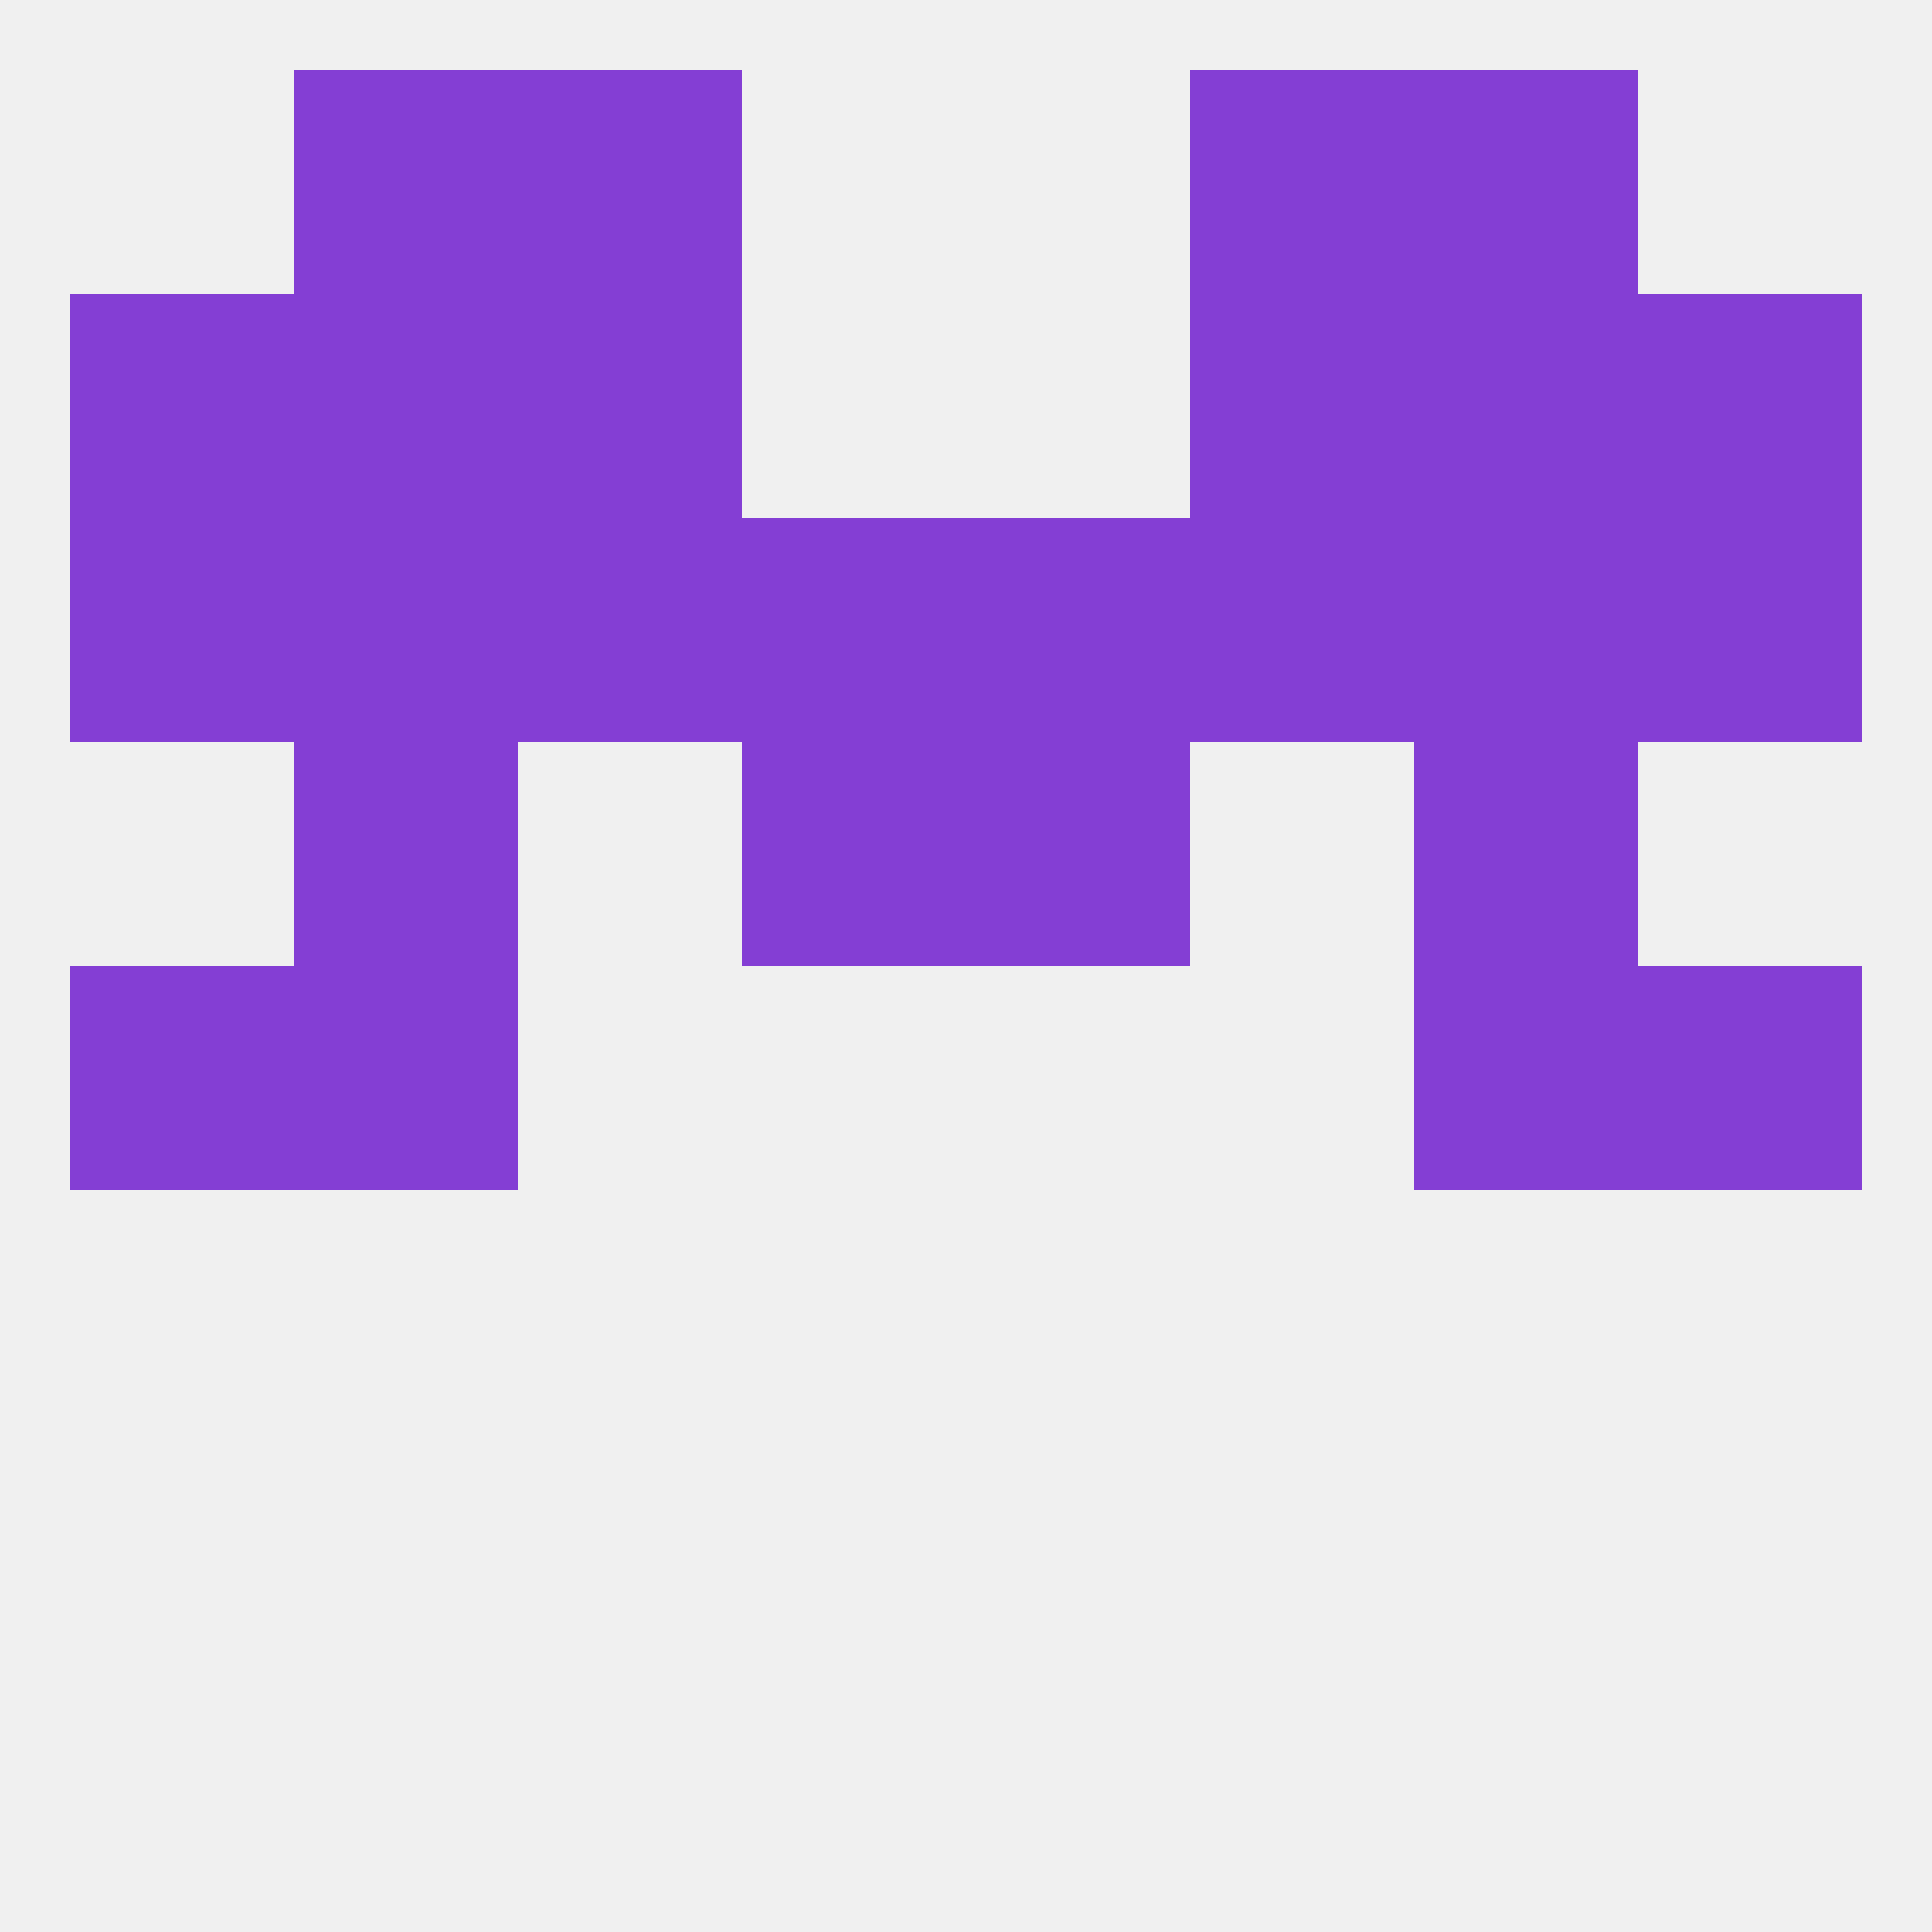
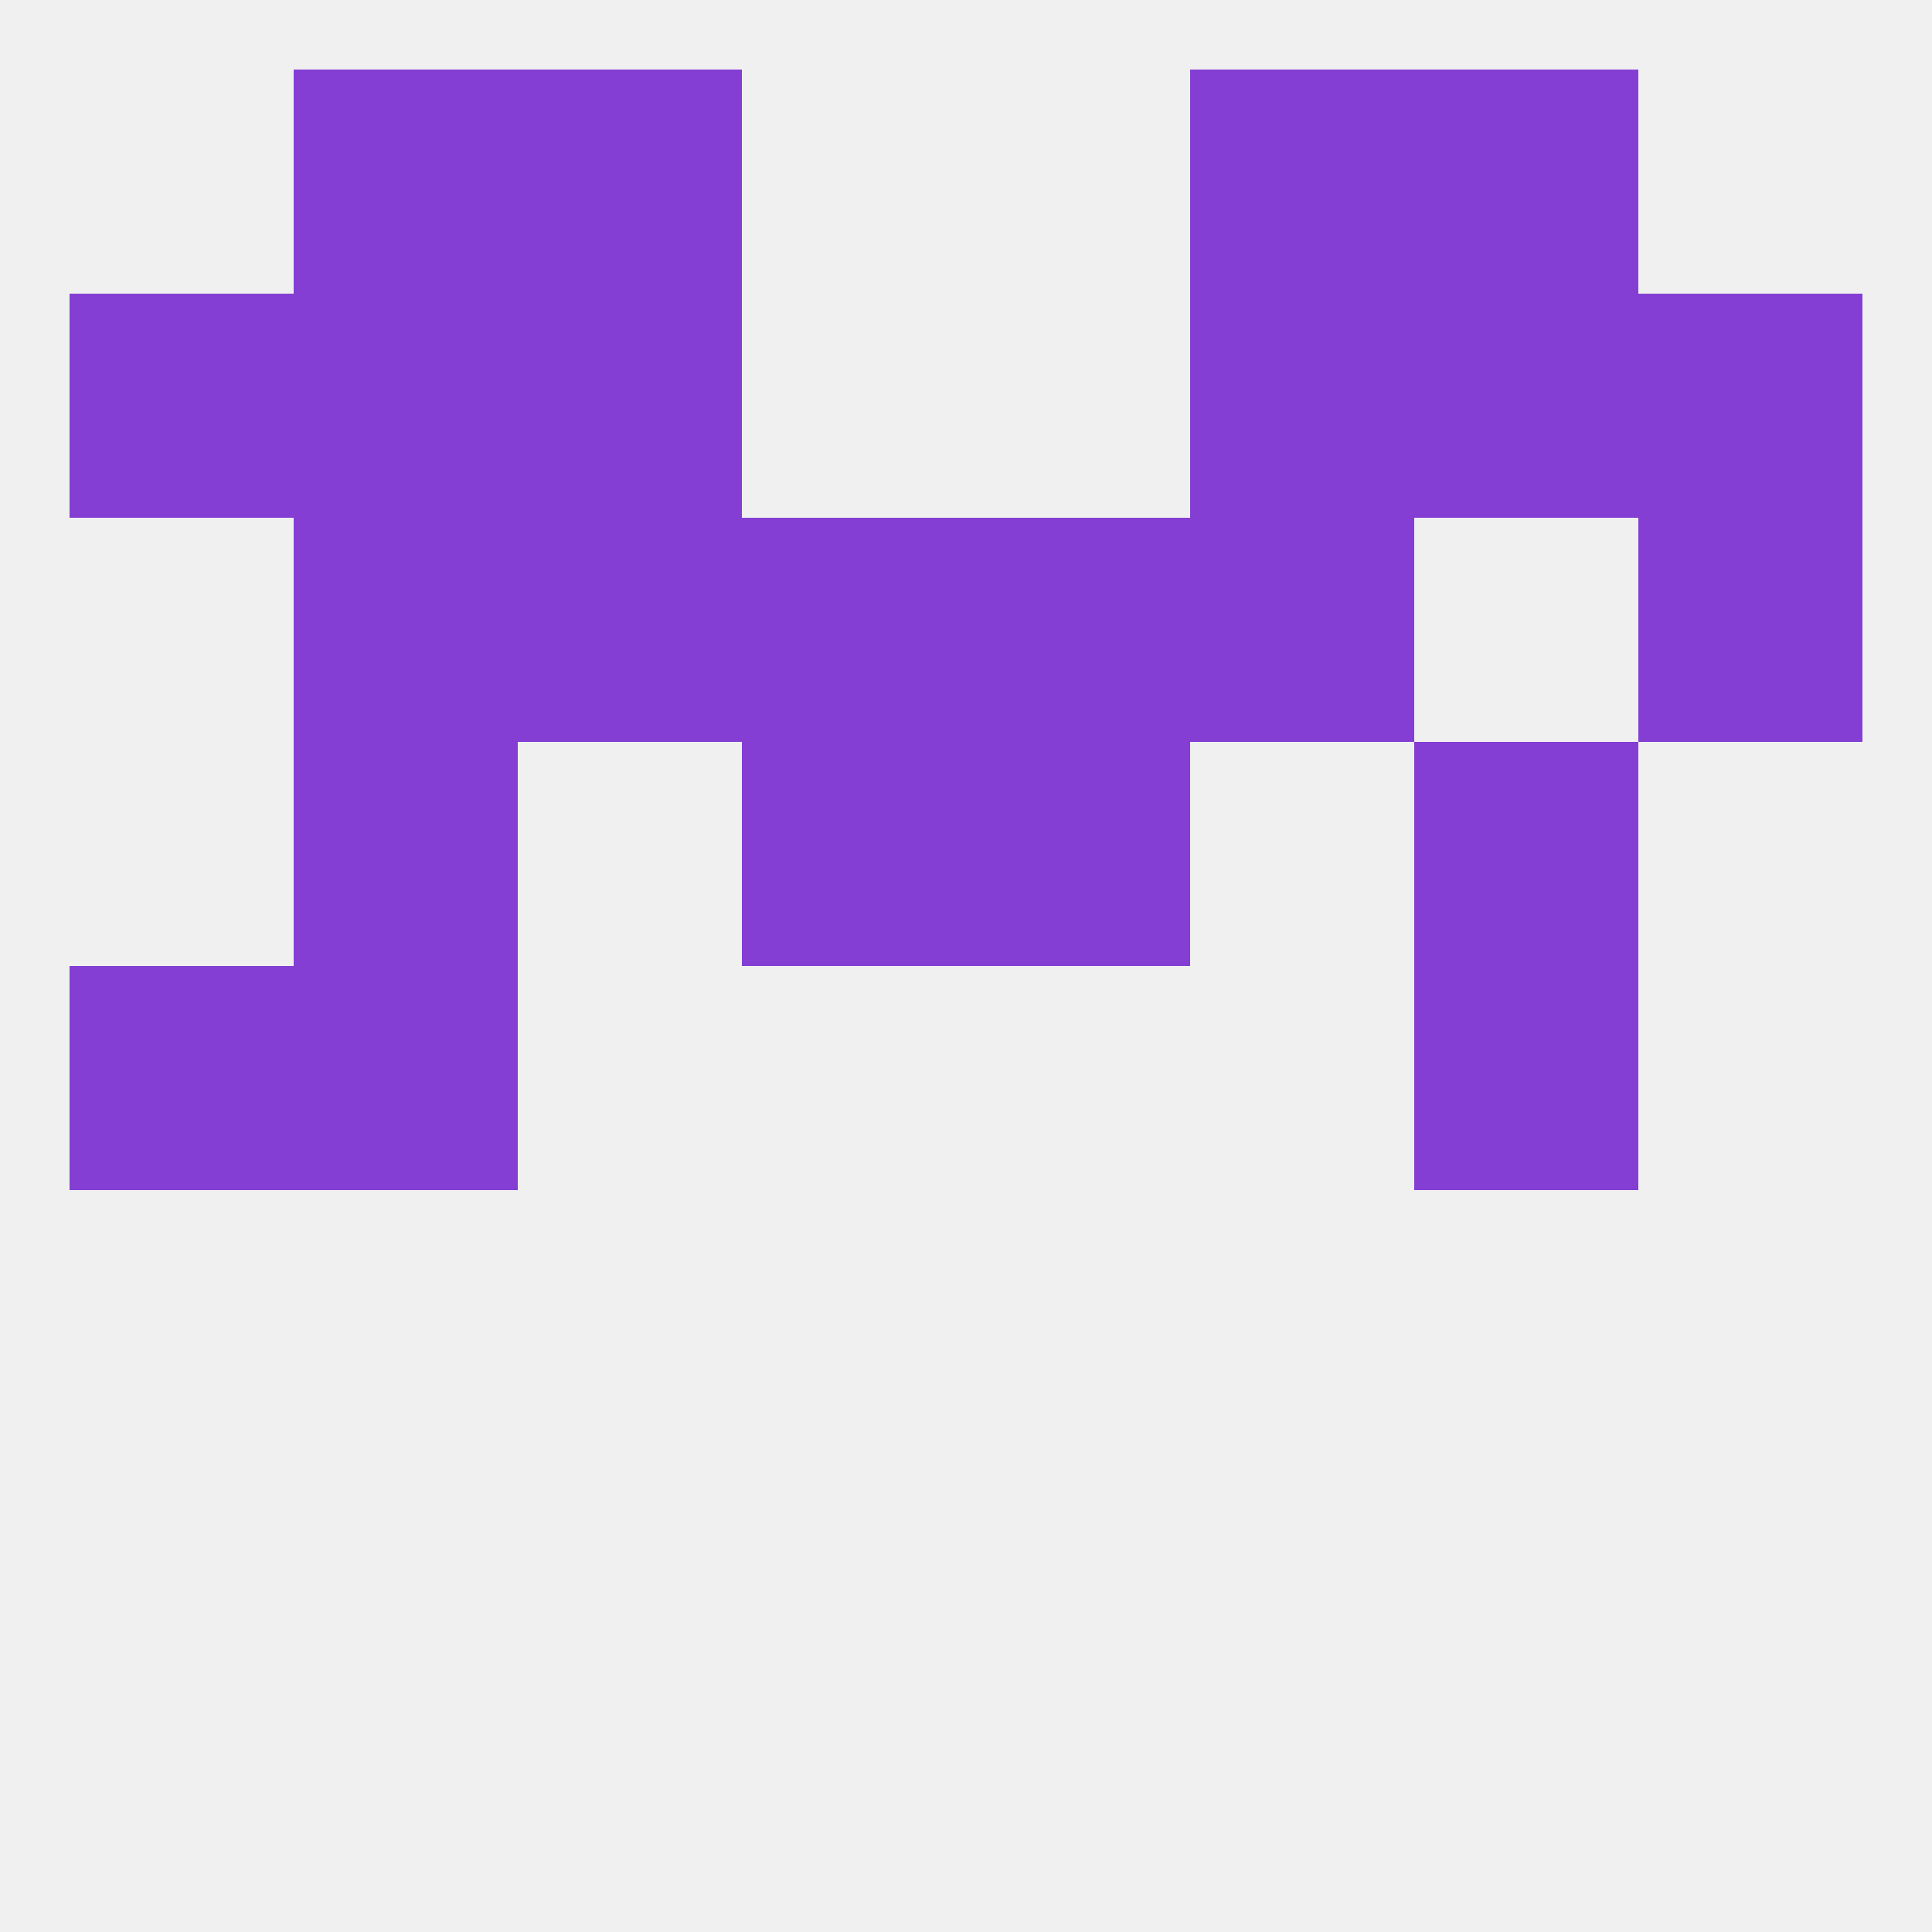
<svg xmlns="http://www.w3.org/2000/svg" version="1.1" baseprofile="full" width="250" height="250" viewBox="0 0 250 250">
  <rect width="100%" height="100%" fill="rgba(240,240,240,255)" />
  <rect x="9" y="125" width="29" height="29" fill="rgba(132,62,212,255)" />
-   <rect x="212" y="125" width="29" height="29" fill="rgba(132,62,212,255)" />
  <rect x="38" y="125" width="29" height="29" fill="rgba(132,62,212,255)" />
  <rect x="183" y="125" width="29" height="29" fill="rgba(132,62,212,255)" />
  <rect x="38" y="96" width="29" height="29" fill="rgba(132,62,212,255)" />
  <rect x="183" y="96" width="29" height="29" fill="rgba(132,62,212,255)" />
  <rect x="96" y="96" width="29" height="29" fill="rgba(132,62,212,255)" />
  <rect x="125" y="96" width="29" height="29" fill="rgba(132,62,212,255)" />
-   <rect x="183" y="67" width="29" height="29" fill="rgba(132,62,212,255)" />
-   <rect x="9" y="67" width="29" height="29" fill="rgba(132,62,212,255)" />
  <rect x="67" y="67" width="29" height="29" fill="rgba(132,62,212,255)" />
  <rect x="38" y="67" width="29" height="29" fill="rgba(132,62,212,255)" />
  <rect x="212" y="67" width="29" height="29" fill="rgba(132,62,212,255)" />
  <rect x="96" y="67" width="29" height="29" fill="rgba(132,62,212,255)" />
  <rect x="125" y="67" width="29" height="29" fill="rgba(132,62,212,255)" />
  <rect x="154" y="67" width="29" height="29" fill="rgba(132,62,212,255)" />
  <rect x="183" y="38" width="29" height="29" fill="rgba(132,62,212,255)" />
  <rect x="9" y="38" width="29" height="29" fill="rgba(132,62,212,255)" />
  <rect x="212" y="38" width="29" height="29" fill="rgba(132,62,212,255)" />
  <rect x="67" y="38" width="29" height="29" fill="rgba(132,62,212,255)" />
  <rect x="154" y="38" width="29" height="29" fill="rgba(132,62,212,255)" />
  <rect x="38" y="38" width="29" height="29" fill="rgba(132,62,212,255)" />
  <rect x="154" y="9" width="29" height="29" fill="rgba(132,62,212,255)" />
  <rect x="38" y="9" width="29" height="29" fill="rgba(132,62,212,255)" />
  <rect x="183" y="9" width="29" height="29" fill="rgba(132,62,212,255)" />
  <rect x="67" y="9" width="29" height="29" fill="rgba(132,62,212,255)" />
</svg>